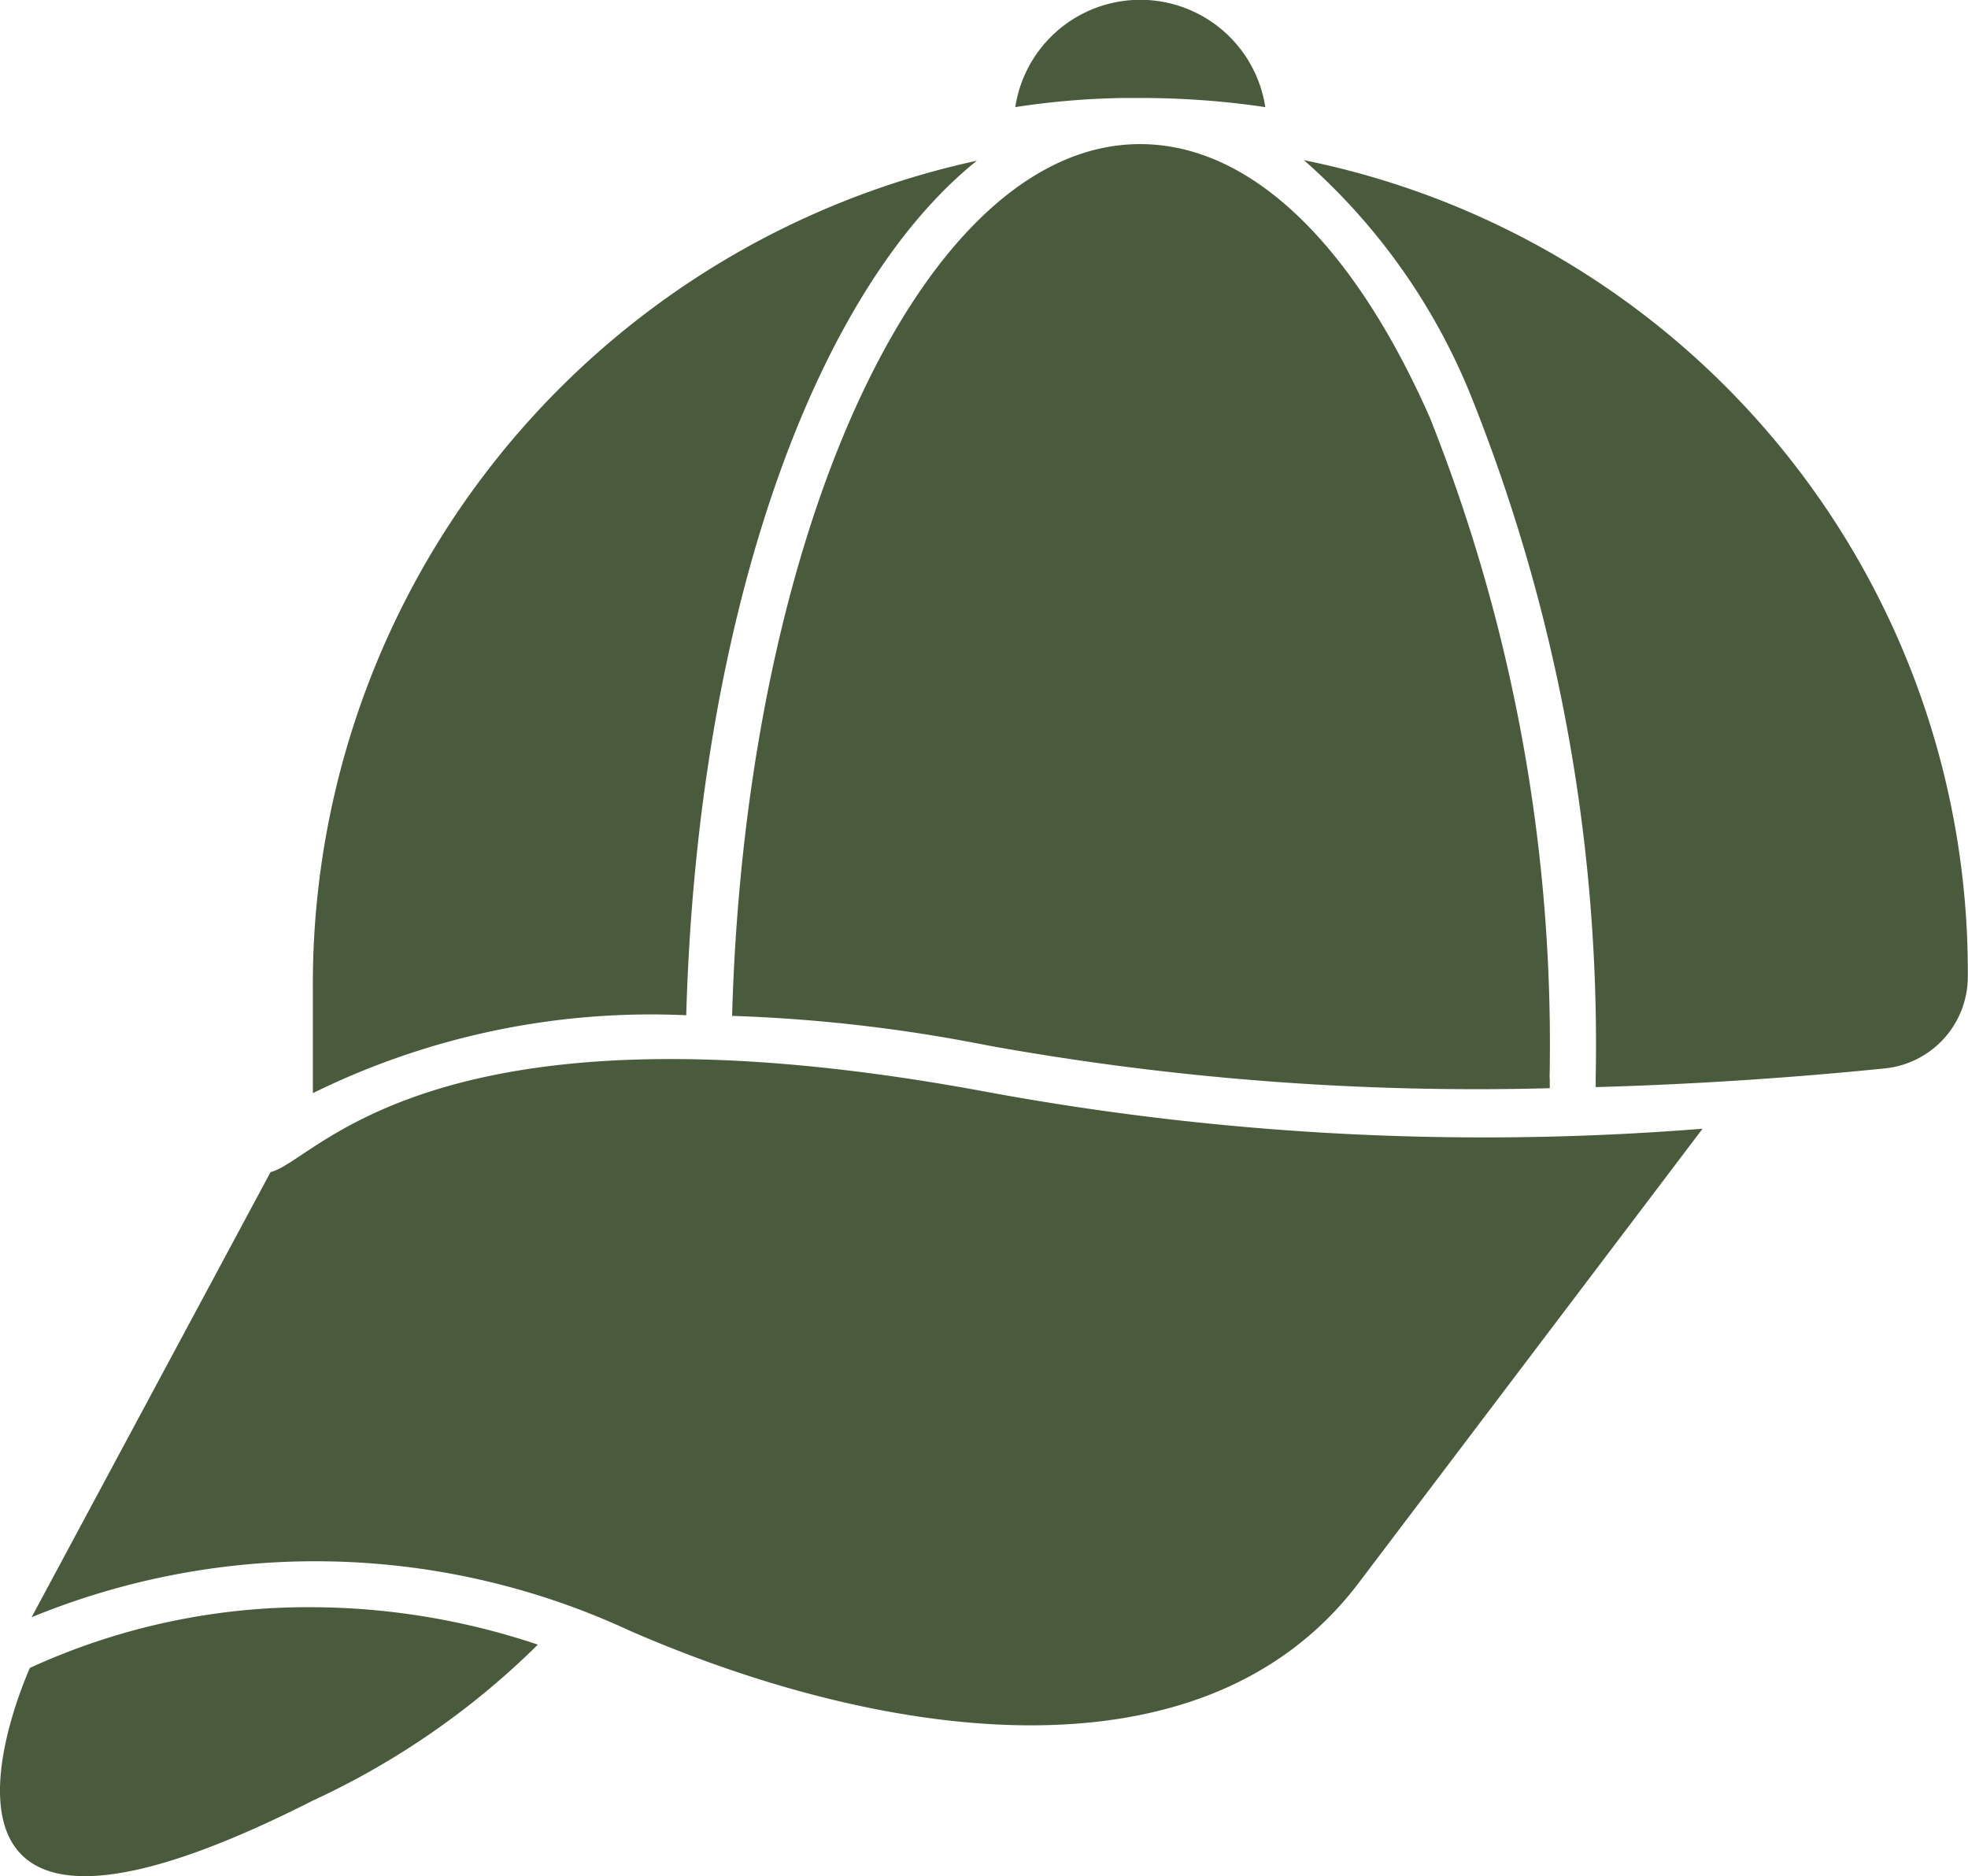
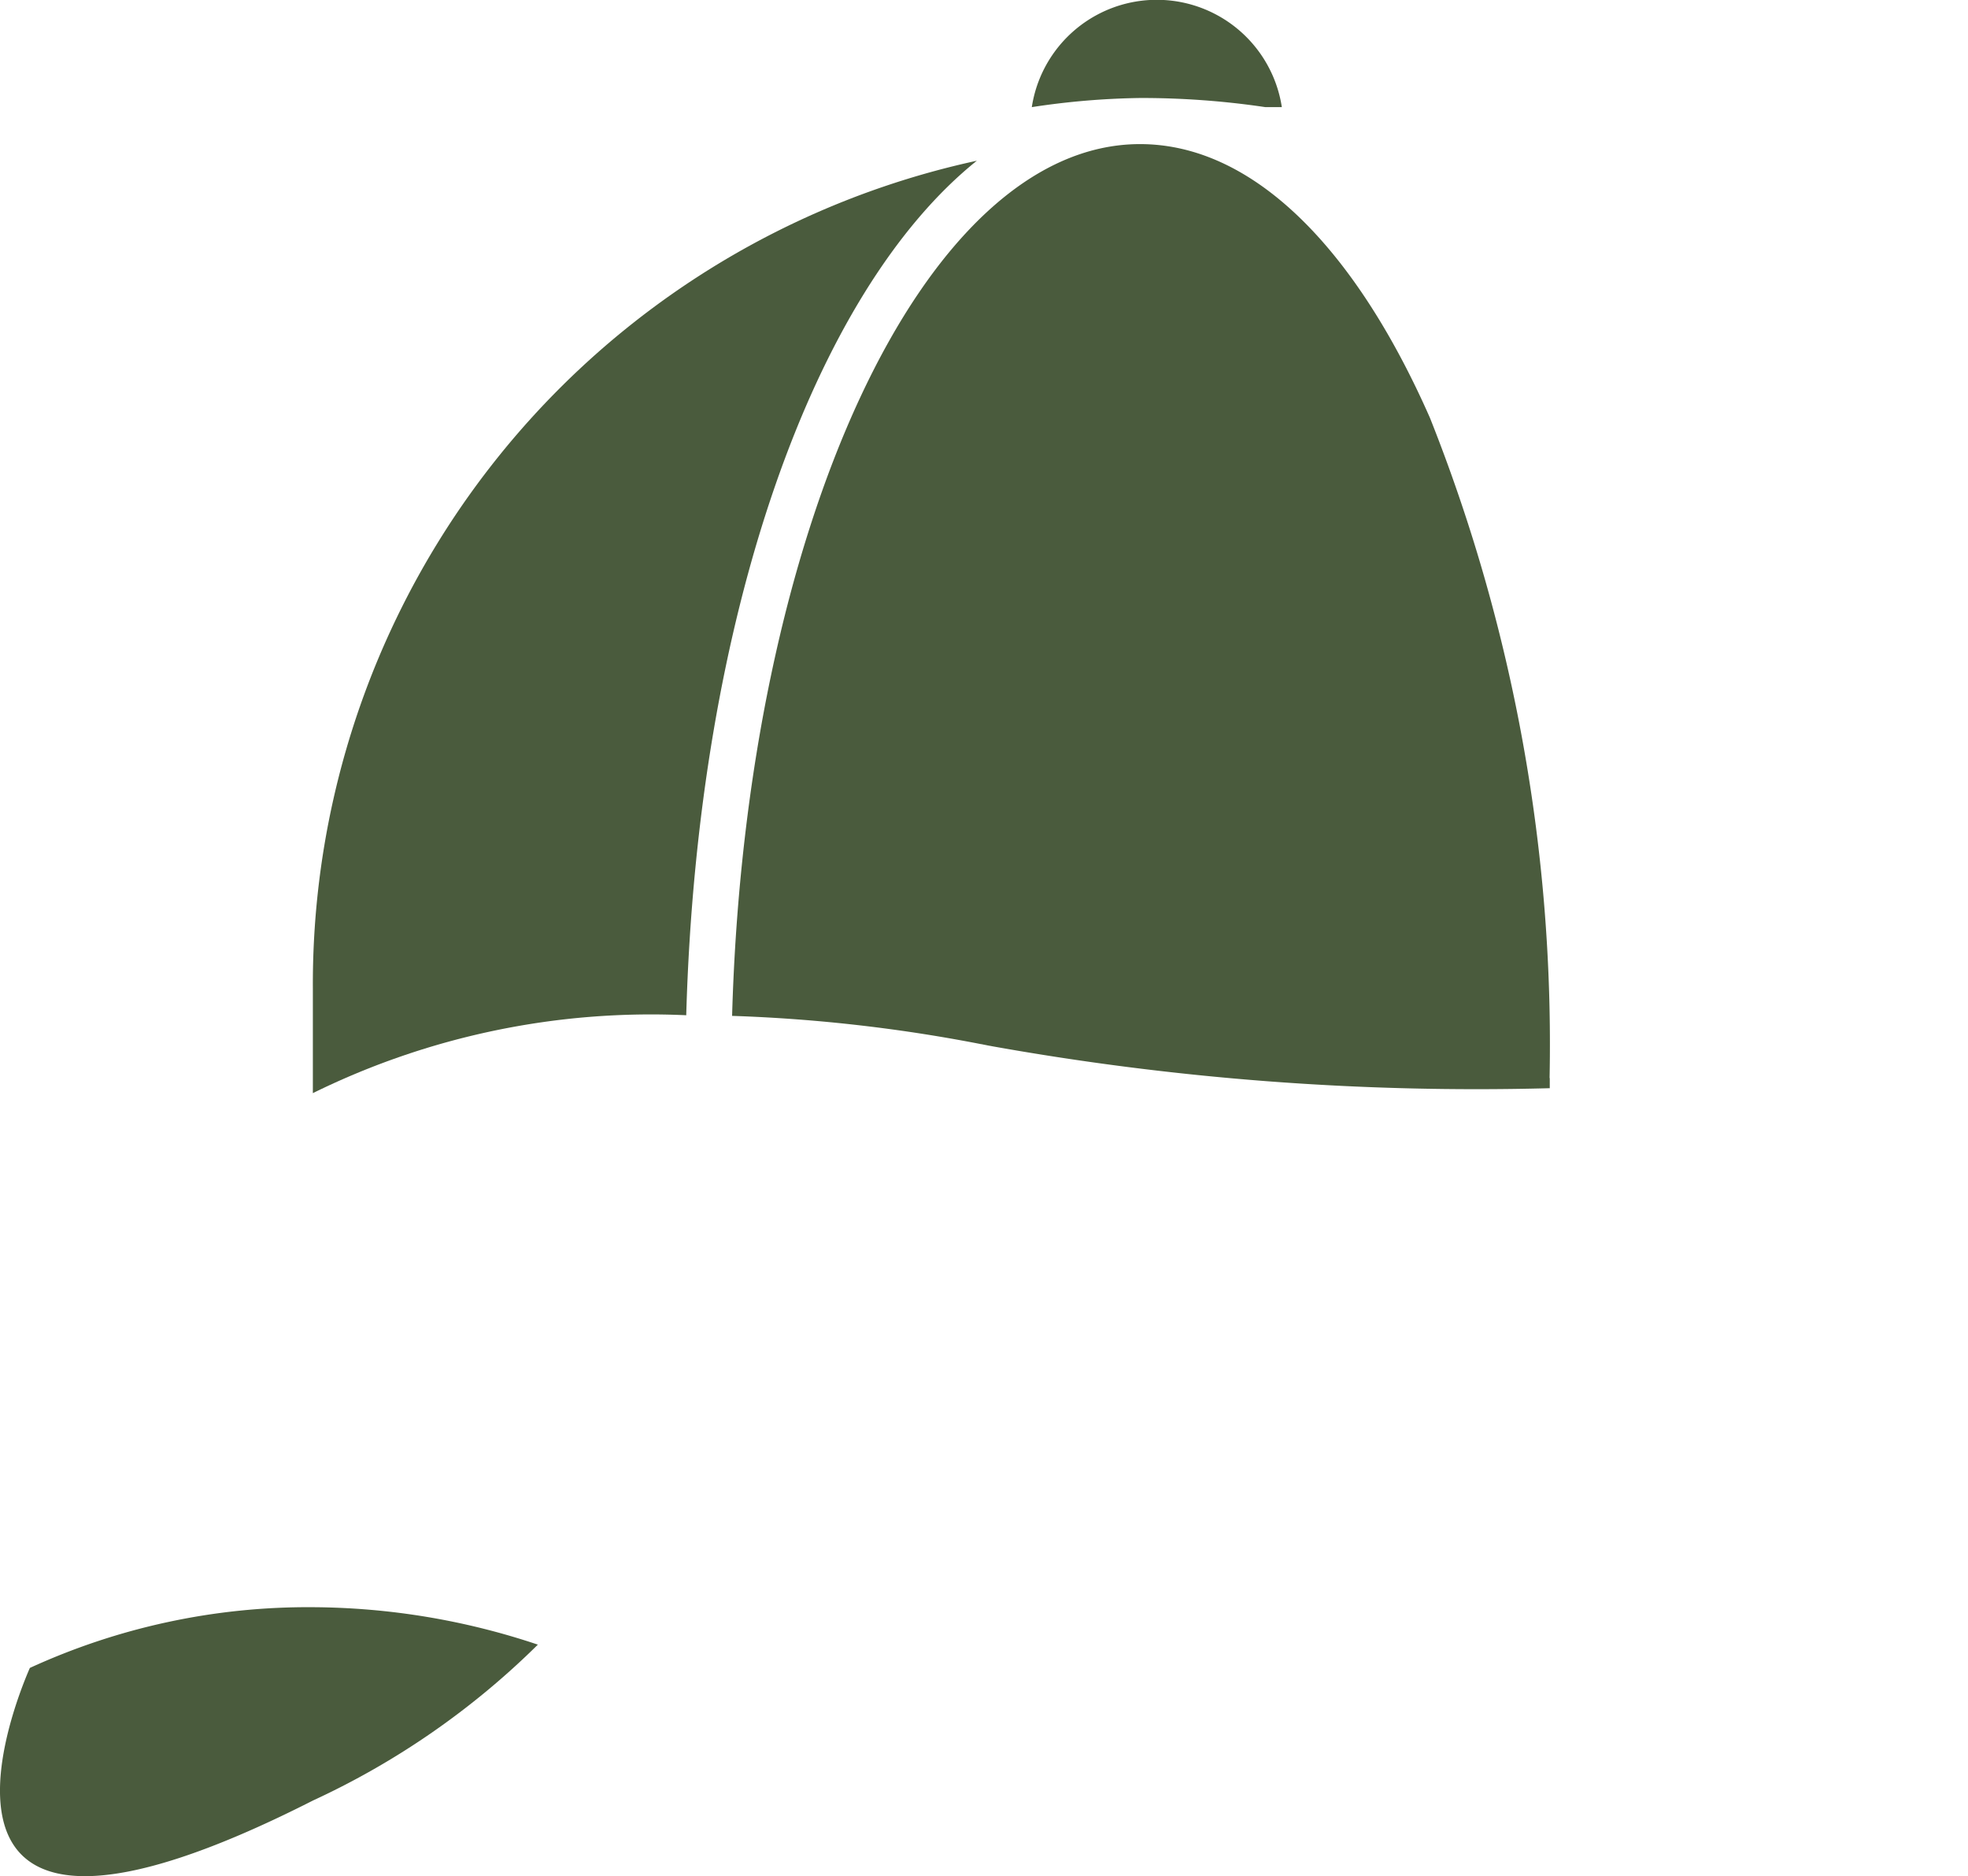
<svg xmlns="http://www.w3.org/2000/svg" width="21.551" height="20.545" viewBox="0 0 21.551 20.545">
  <g id="cap" transform="translate(-1.93 -3.427)">
    <path id="Path_417" data-name="Path 417" d="M19.4,8.667c-1.784,1.431-3.057,4.979-3.182,9.347v.01a8.387,8.387,0,0,0-4.089.853V17.725A9.226,9.226,0,0,1,19.4,8.667Z" transform="translate(-6.773 -3.48)" fill="#4a5b3d" />
-     <path id="Path_418" data-name="Path 418" d="M51.7,17.53v.054a1.01,1.01,0,0,1-.907,1.008c-.729.074-1.848.168-3.168.205v-.1a19.1,19.1,0,0,0-1.351-7.432A6.844,6.844,0,0,0,44.43,8.647,9.063,9.063,0,0,1,51.7,17.53Z" transform="translate(-28.221 -3.466)" fill="#4a5b3d" />
    <path id="Path_419" data-name="Path 419" d="M34.749,18.345v.114a30.114,30.114,0,0,1-6.154-.468,17.215,17.215,0,0,0-2.8-.324c.15-5.326,2.1-9.546,4.467-9.546,1.243,0,2.36,1.147,3.176,3a18.561,18.561,0,0,1,1.309,7.229Z" transform="translate(-15.848 -3.116)" fill="#4a5b3d" />
-     <path id="Path_420" data-name="Path 420" d="M21.255,38.712l-3.77,4.979c-1.747,2.291-5.329,1.67-7.98.511a8.178,8.178,0,0,0-6.545-.145l2.617-4.875c.5-.114,1.759-2.015,7.862-.874a30.032,30.032,0,0,0,7.815.4Z" transform="translate(-0.684 -22.921)" fill="#4a5b3d" />
    <path id="Path_421" data-name="Path 421" d="M7.82,56.217a8.67,8.67,0,0,1-2.463,1.707c-4.623,2.348-3.3-.995-3.1-1.452a7.3,7.3,0,0,1,3.091-.665A7.849,7.849,0,0,1,7.82,56.217Z" transform="translate(0 -34.781)" fill="#4a5b3d" />
-     <path id="Path_422" data-name="Path 422" d="M37.758,4.6a9.231,9.231,0,0,0-1.371-.1c-.06,0-.121,0-.181,0a8.566,8.566,0,0,0-1.186.1,1.385,1.385,0,0,1,2.738,0Z" transform="translate(-21.972)" fill="#4a5b3d" />
+     <path id="Path_422" data-name="Path 422" d="M37.758,4.6a9.231,9.231,0,0,0-1.371-.1a8.566,8.566,0,0,0-1.186.1,1.385,1.385,0,0,1,2.738,0Z" transform="translate(-21.972)" fill="#4a5b3d" />
  </g>
</svg>